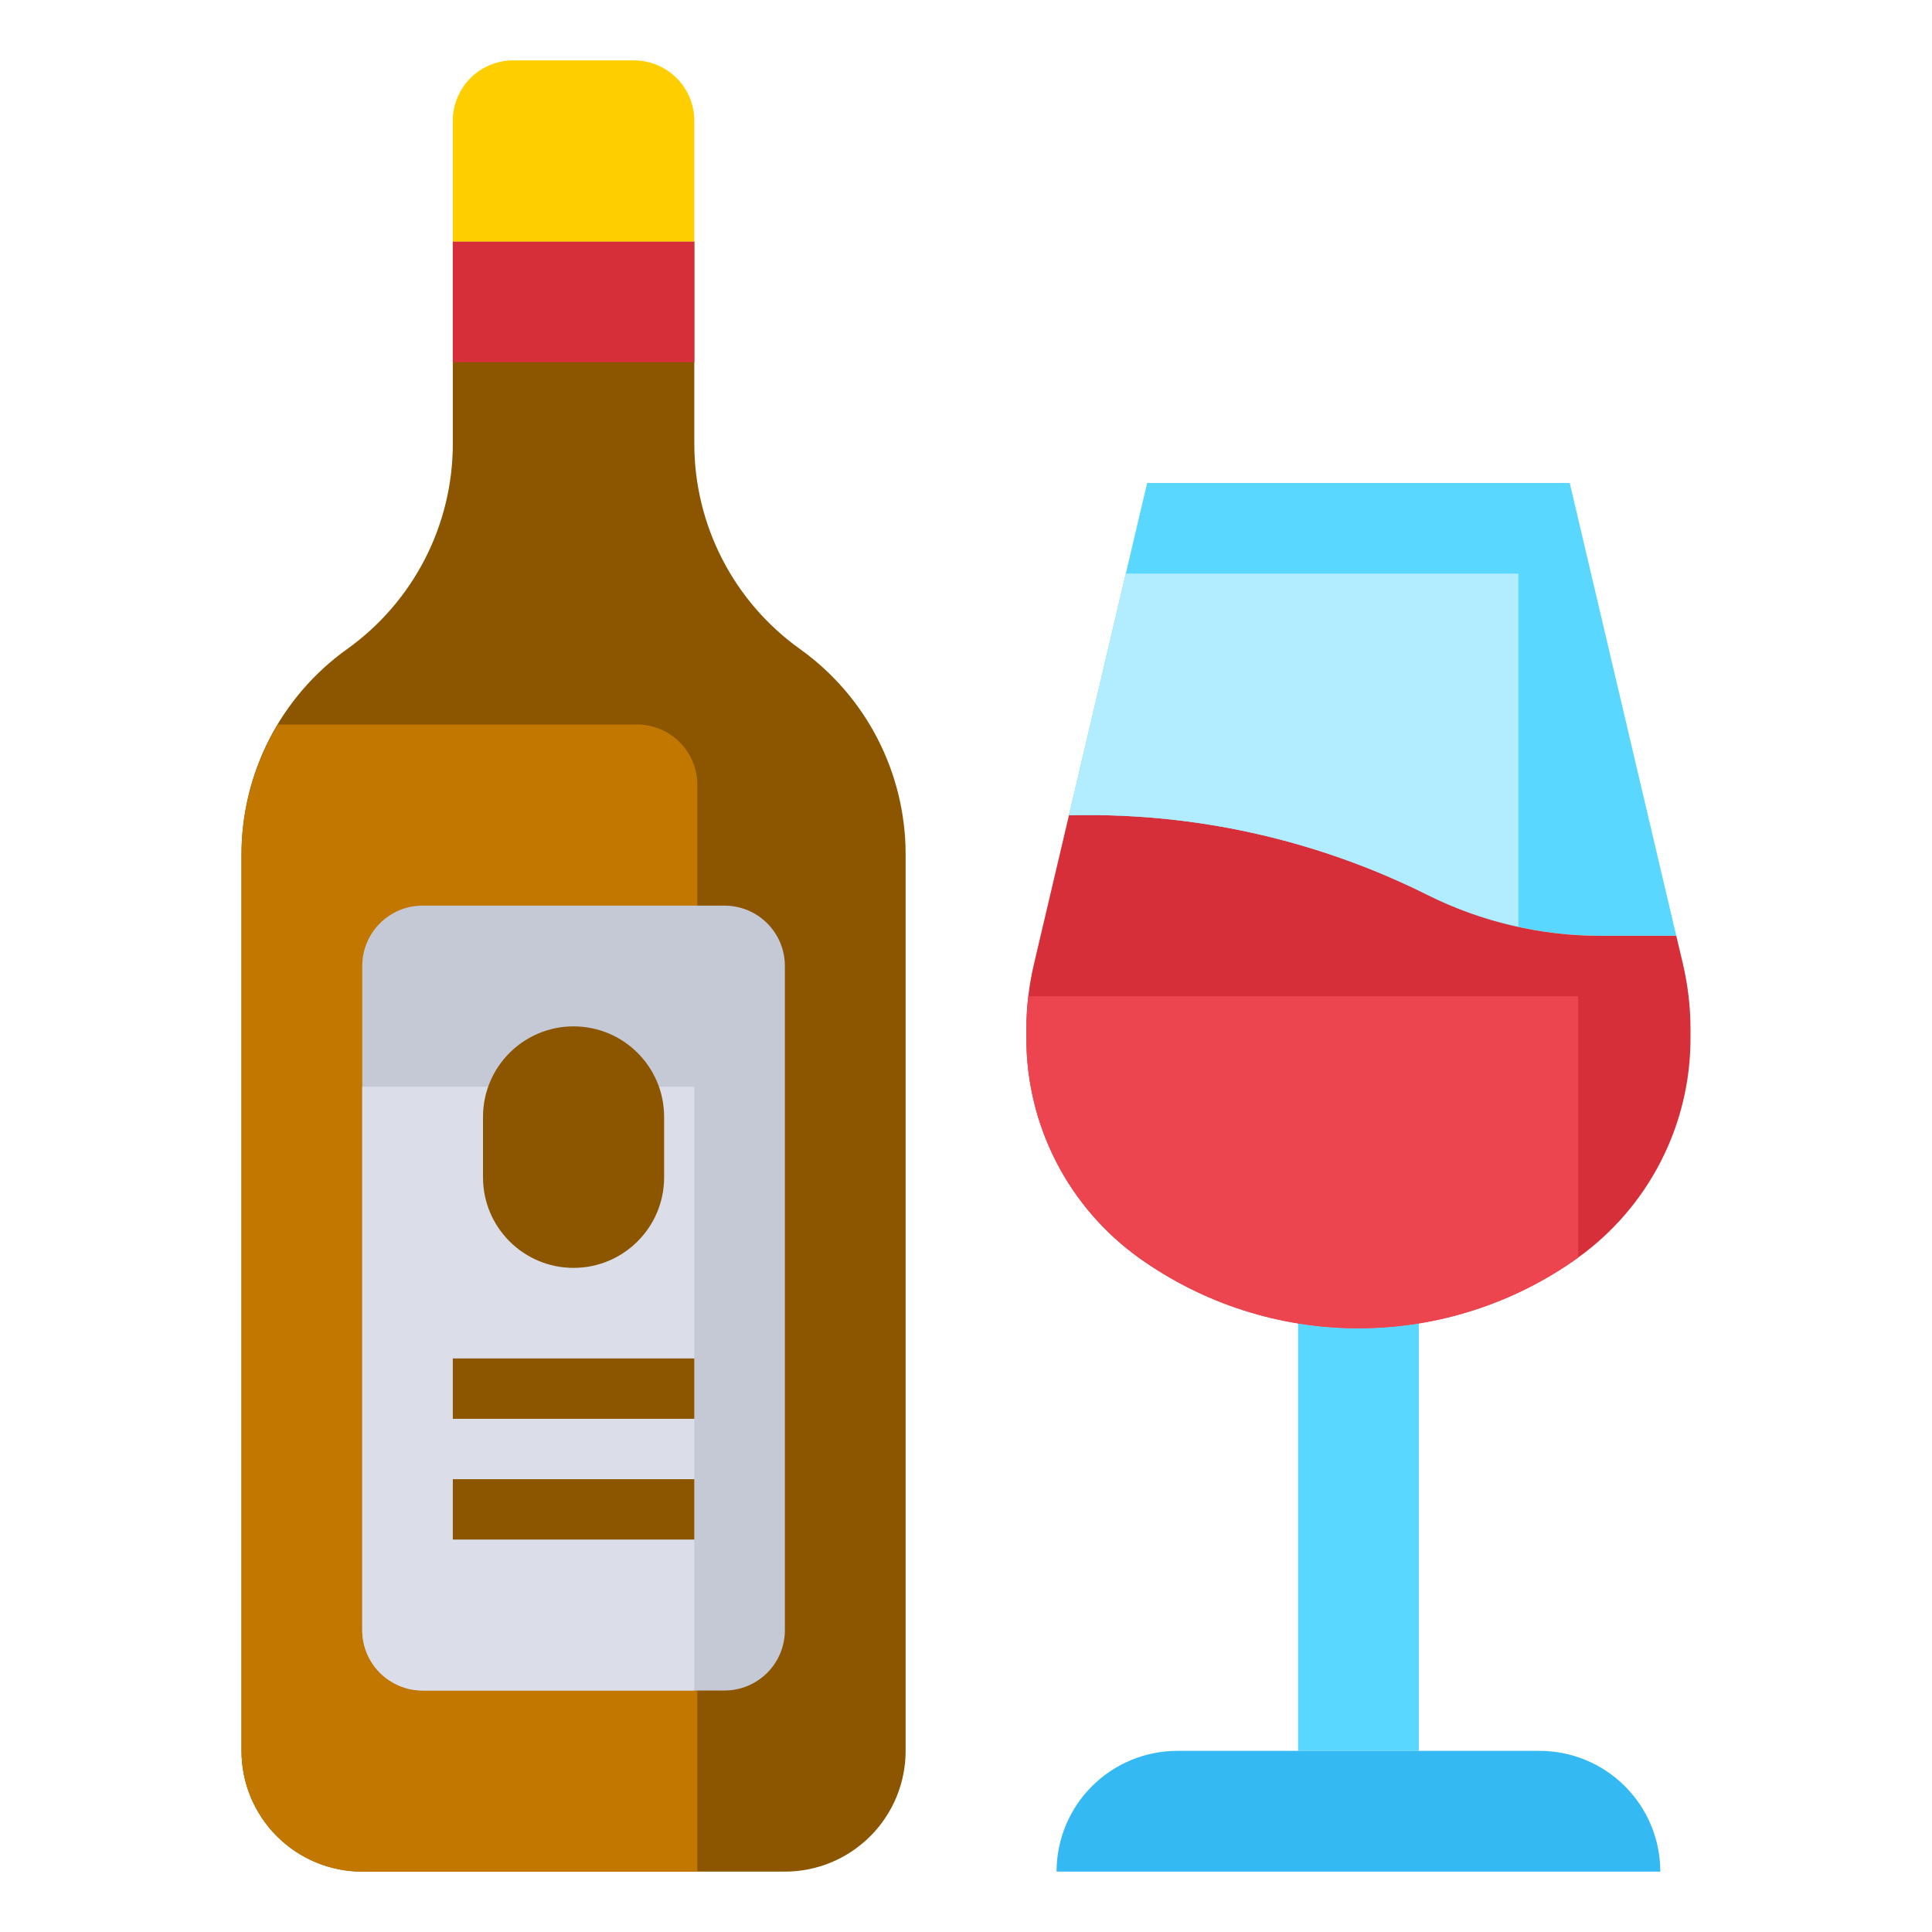
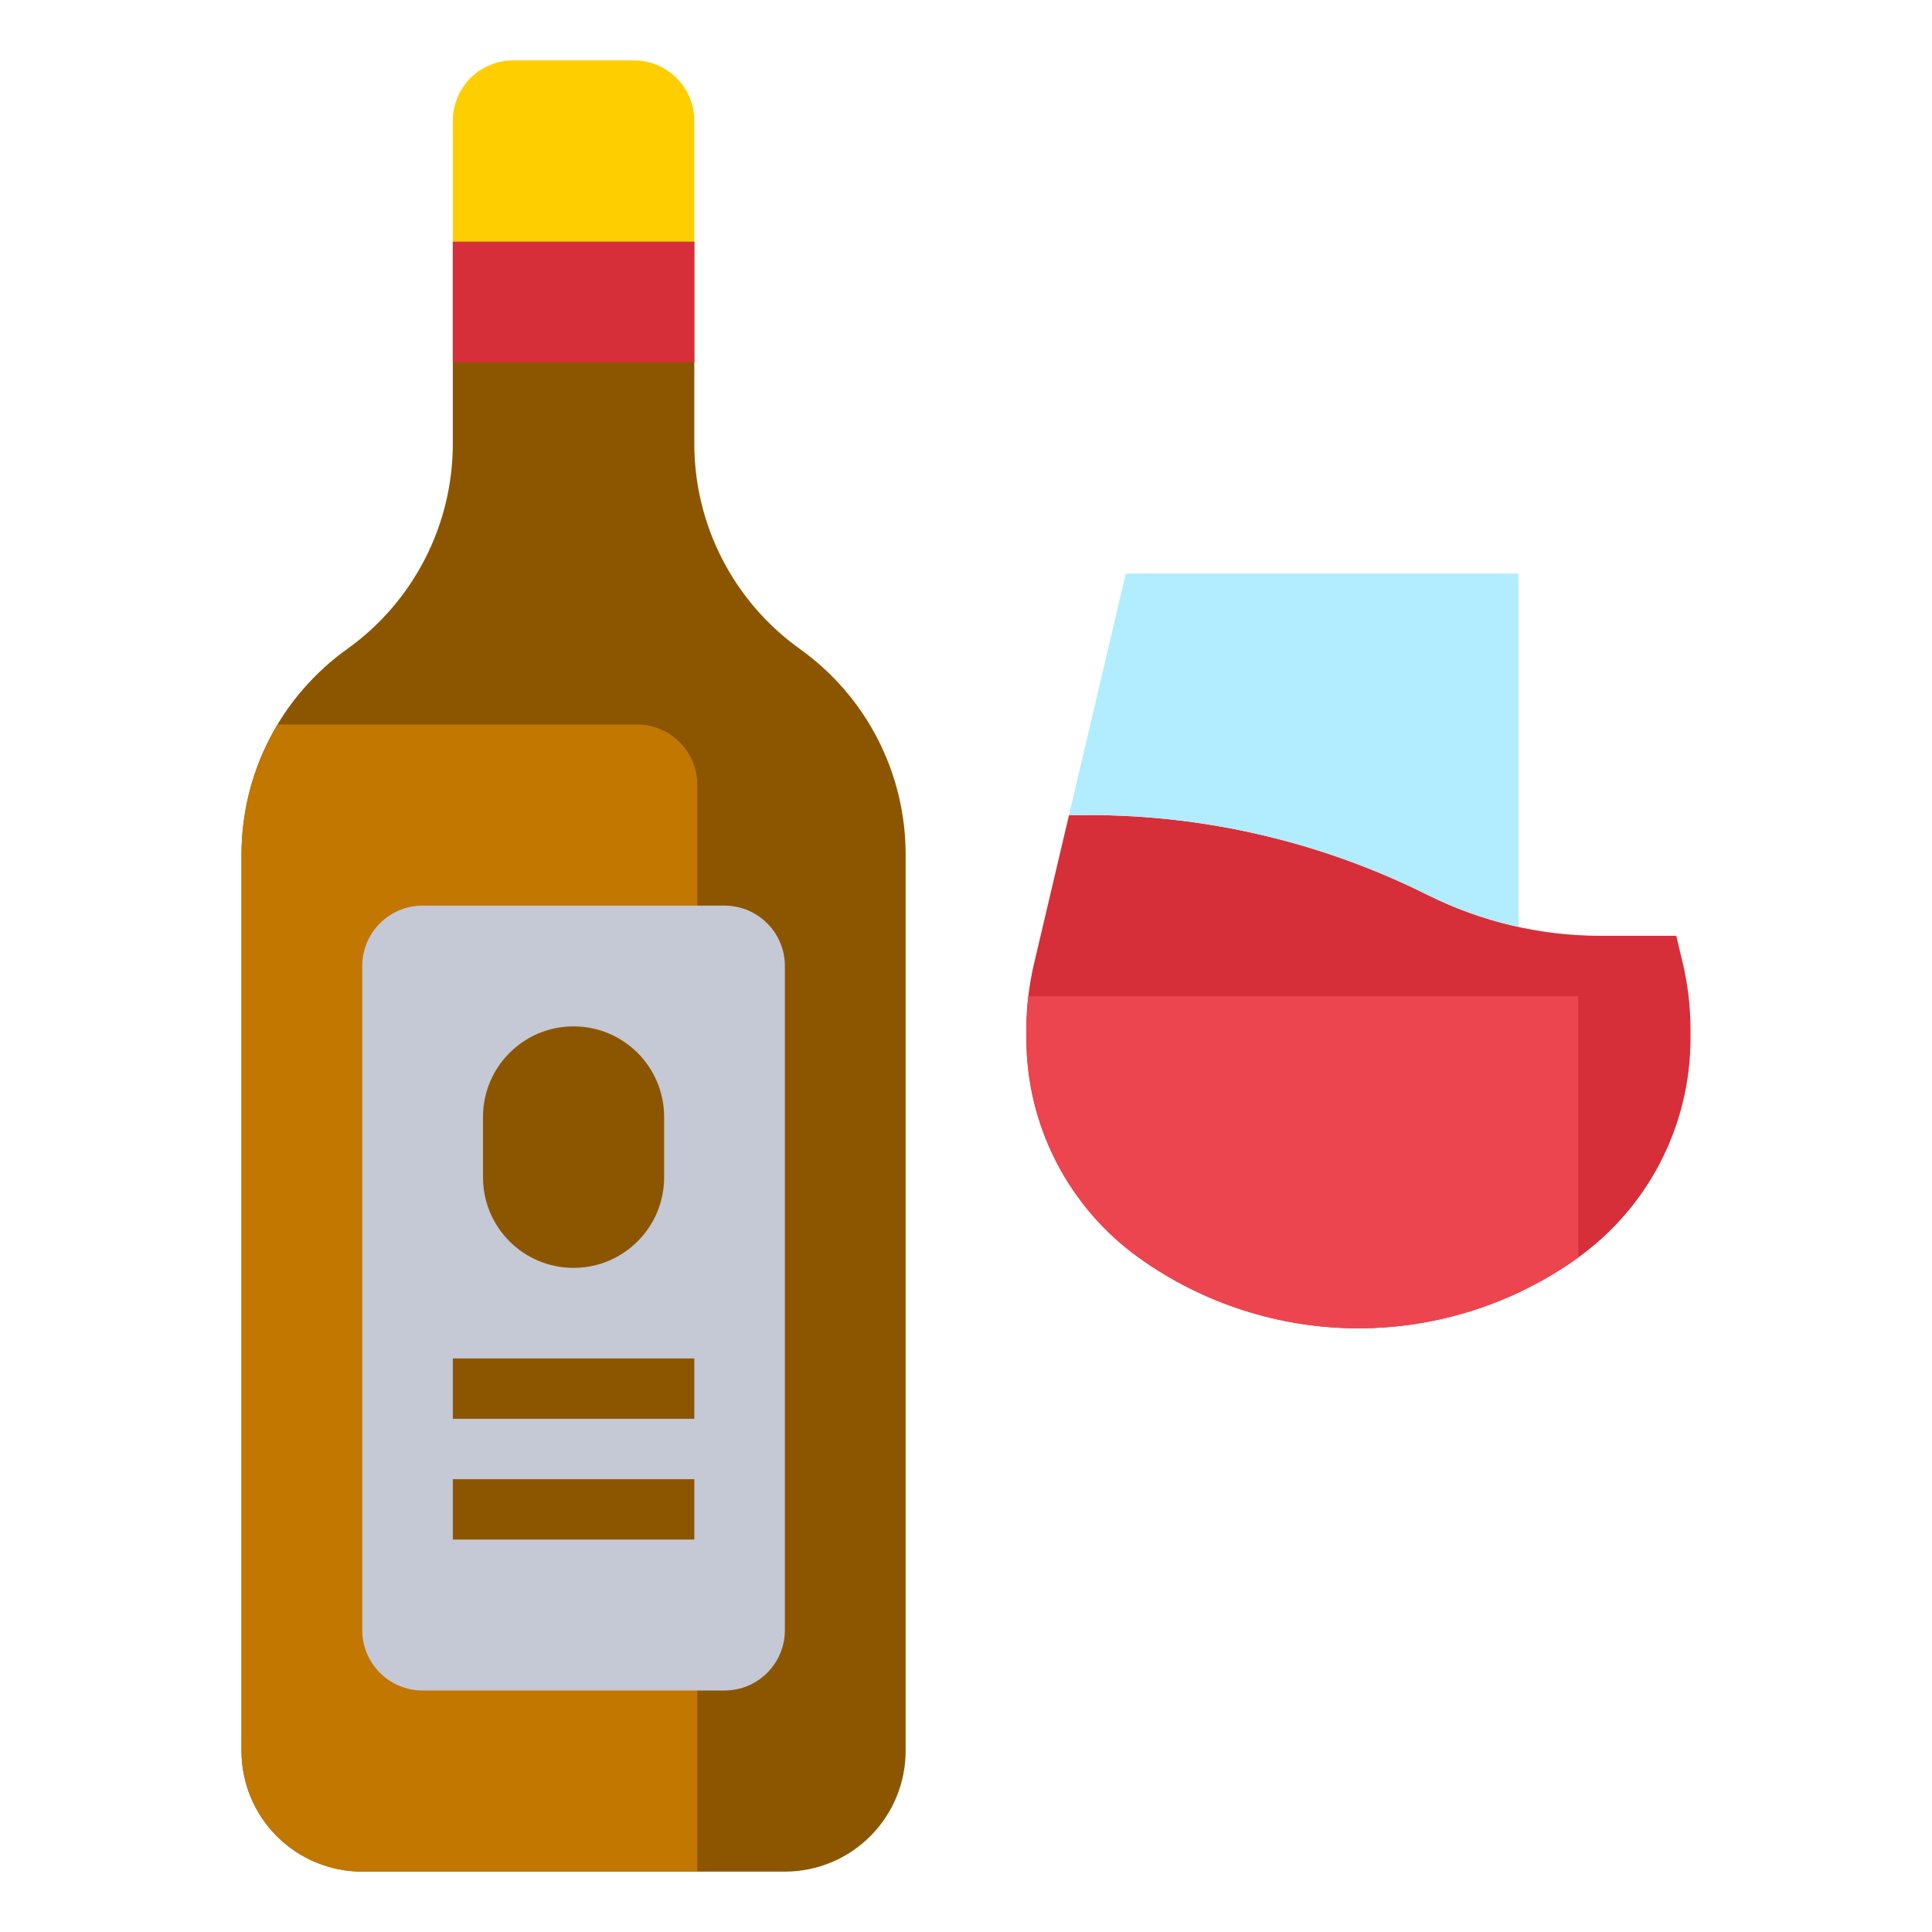
<svg xmlns="http://www.w3.org/2000/svg" width="64" height="64" viewBox="0 0 64 64" fill="none">
  <path d="M23 8V14.7C23 16.03 23.318 17.341 23.927 18.524C24.535 19.706 25.418 20.727 26.5 21.5C27.582 22.273 28.465 23.294 29.073 24.476C29.682 25.659 30 26.97 30 28.3V58C30 59.061 29.579 60.078 28.828 60.828C28.078 61.579 27.061 62 26 62H12C10.939 62 9.922 61.579 9.172 60.828C8.421 60.078 8 59.061 8 58V28.3C8 26.97 8.318 25.659 8.927 24.476C9.535 23.294 10.418 22.273 11.5 21.5C12.582 20.727 13.464 19.706 14.073 18.524C14.682 17.341 15 16.03 15 14.7V8" fill="#8C5600" />
  <path d="M21.1 24H9.208C8.422 25.297 8.004 26.784 8 28.3V58C8 59.061 8.421 60.078 9.172 60.828C9.922 61.579 10.939 62 12 62H23.1V26C23.1 25.47 22.889 24.961 22.514 24.586C22.139 24.211 21.63 24 21.1 24Z" fill="#C27700" />
  <path d="M24 30H14C12.895 30 12 30.895 12 32V54C12 55.105 12.895 56 14 56H24C25.105 56 26 55.105 26 54V32C26 30.895 25.105 30 24 30Z" fill="#C5C8D5" />
-   <path d="M12 54C12 54.53 12.211 55.039 12.586 55.414C12.961 55.789 13.47 56 14 56H23V36H12V54Z" fill="#DBDEE8" />
  <path d="M15 8H23V12H15V8Z" fill="#D62F39" />
-   <path d="M43 58V43.839C43.661 43.946 44.33 44 45 44C45.67 44 46.339 43.946 47 43.839V58H43Z" fill="#5AD7FF" />
-   <path d="M55.529 31L52 16H38L35.41 27.009C35.631 27.003 35.853 27 36.074 27C39.971 27 43.815 27.907 47.3 29.65C49.075 30.538 51.033 31 53.018 31H55.529Z" fill="#5AD7FF" />
+   <path d="M43 58V43.839C43.661 43.946 44.33 44 45 44C45.67 44 46.339 43.946 47 43.839H43Z" fill="#5AD7FF" />
  <path d="M55.529 31H53.018C51.033 31 49.075 30.538 47.3 29.65C43.815 27.907 39.971 27 36.074 27C35.852 27 35.631 27.003 35.41 27.009L34.253 31.925C34.085 32.638 34 33.368 34 34.1V34.4C34 35.823 34.34 37.226 34.991 38.492C35.643 39.758 36.587 40.85 37.745 41.677C39.862 43.188 42.399 44.001 45 44C47.602 44 50.138 43.187 52.255 41.675C53.413 40.848 54.357 39.756 55.008 38.491C55.66 37.226 56 35.823 56 34.4V34.1C56 33.366 55.915 32.635 55.747 31.921L55.529 31Z" fill="#D62F39" />
  <path d="M17 2H21C21.53 2 22.039 2.211 22.414 2.586C22.789 2.961 23 3.47 23 4V8H15V4C15 3.47 15.211 2.961 15.586 2.586C15.961 2.211 16.47 2 17 2Z" fill="#FFCE00" />
-   <path d="M39 58H51C52.061 58 53.078 58.421 53.828 59.172C54.579 59.922 55 60.939 55 62H35C35 60.939 35.421 59.922 36.172 59.172C36.922 58.421 37.939 58 39 58Z" fill="#35B9F3" />
  <path d="M22 37C22 35.343 20.657 34 19 34C17.343 34 16 35.343 16 37V39C16 40.657 17.343 42 19 42C20.657 42 22 40.657 22 39V37Z" fill="#8C5600" />
  <path d="M15 45H23V47H15V45Z" fill="#8C5600" />
  <path d="M15 49H23V51H15V49Z" fill="#8C5600" />
  <path d="M52.282 33H34.065C34.022 33.365 34 33.732 34 34.1V34.4C34 35.823 34.34 37.226 34.991 38.492C35.643 39.758 36.587 40.85 37.745 41.677C39.862 43.189 42.398 44.002 45 44.002C47.602 44.002 50.138 43.189 52.255 41.677C52.264 41.669 52.273 41.662 52.282 41.656V33Z" fill="#ED454F" />
  <path d="M50.3 19H37.294L35.41 27.009C35.631 27.003 35.853 27 36.074 27C39.971 27 43.815 27.907 47.3 29.65C48.252 30.123 49.26 30.475 50.3 30.697V19Z" fill="#B1ECFF" />
</svg>